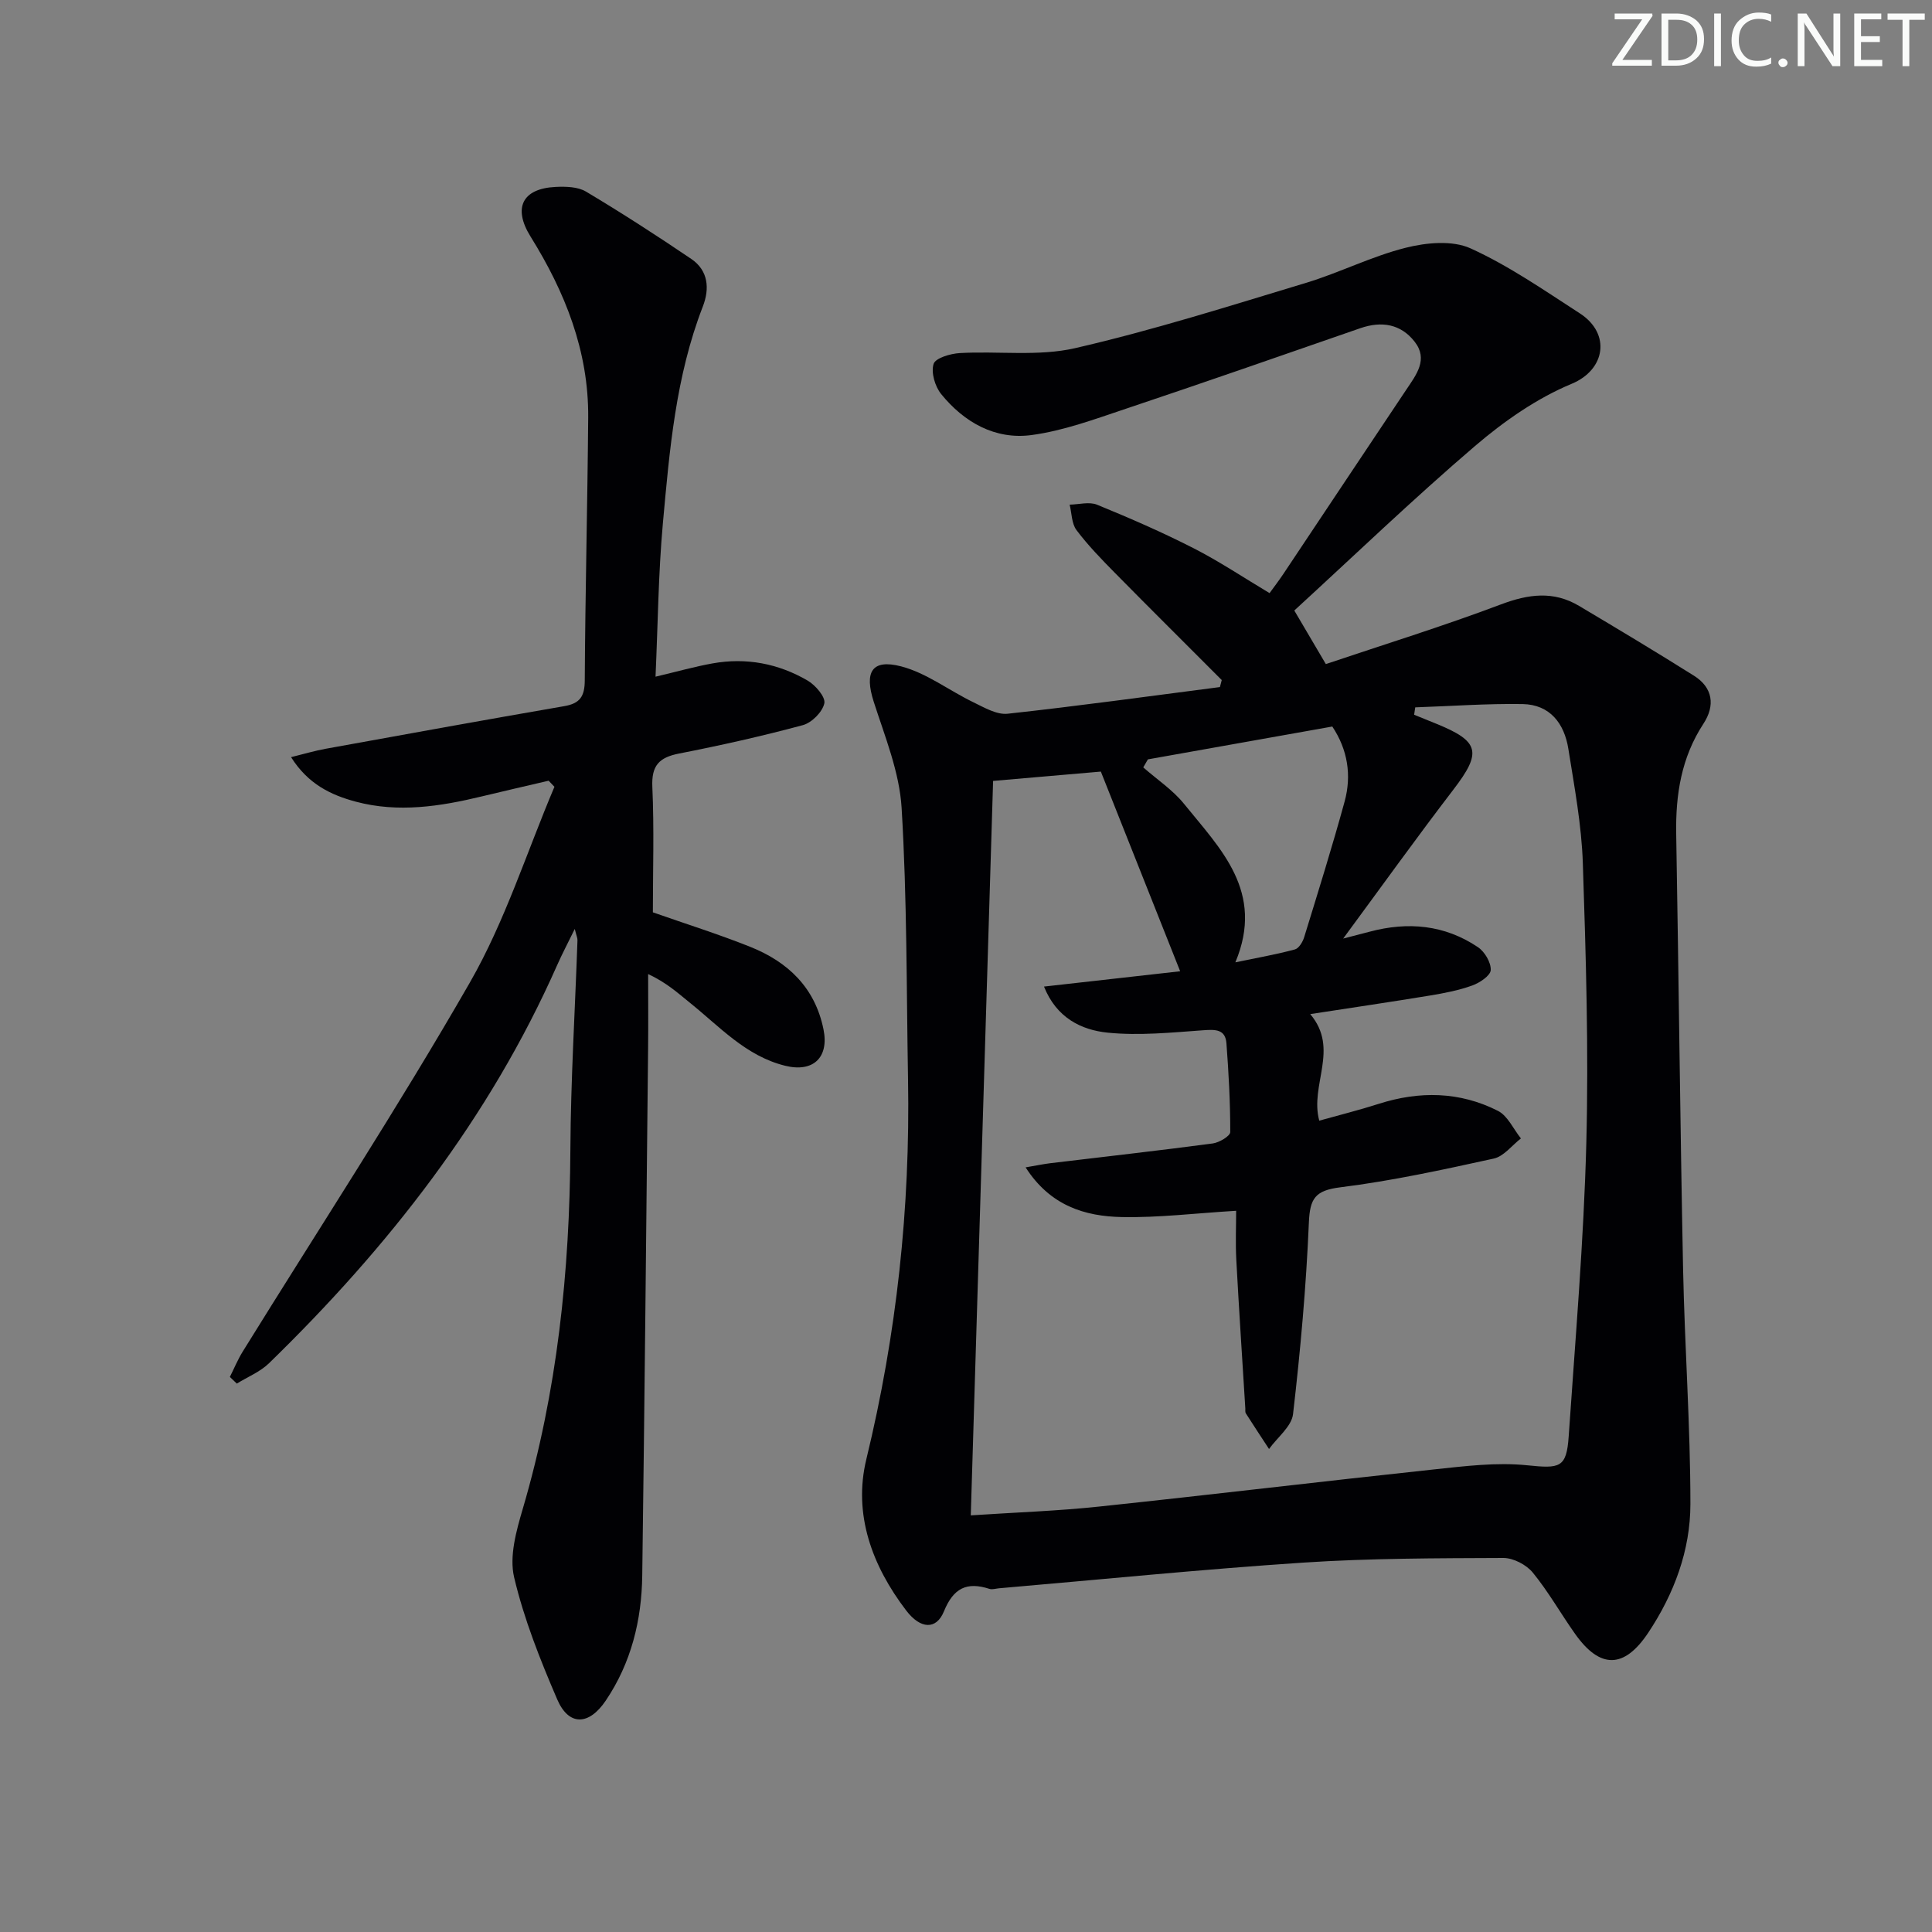
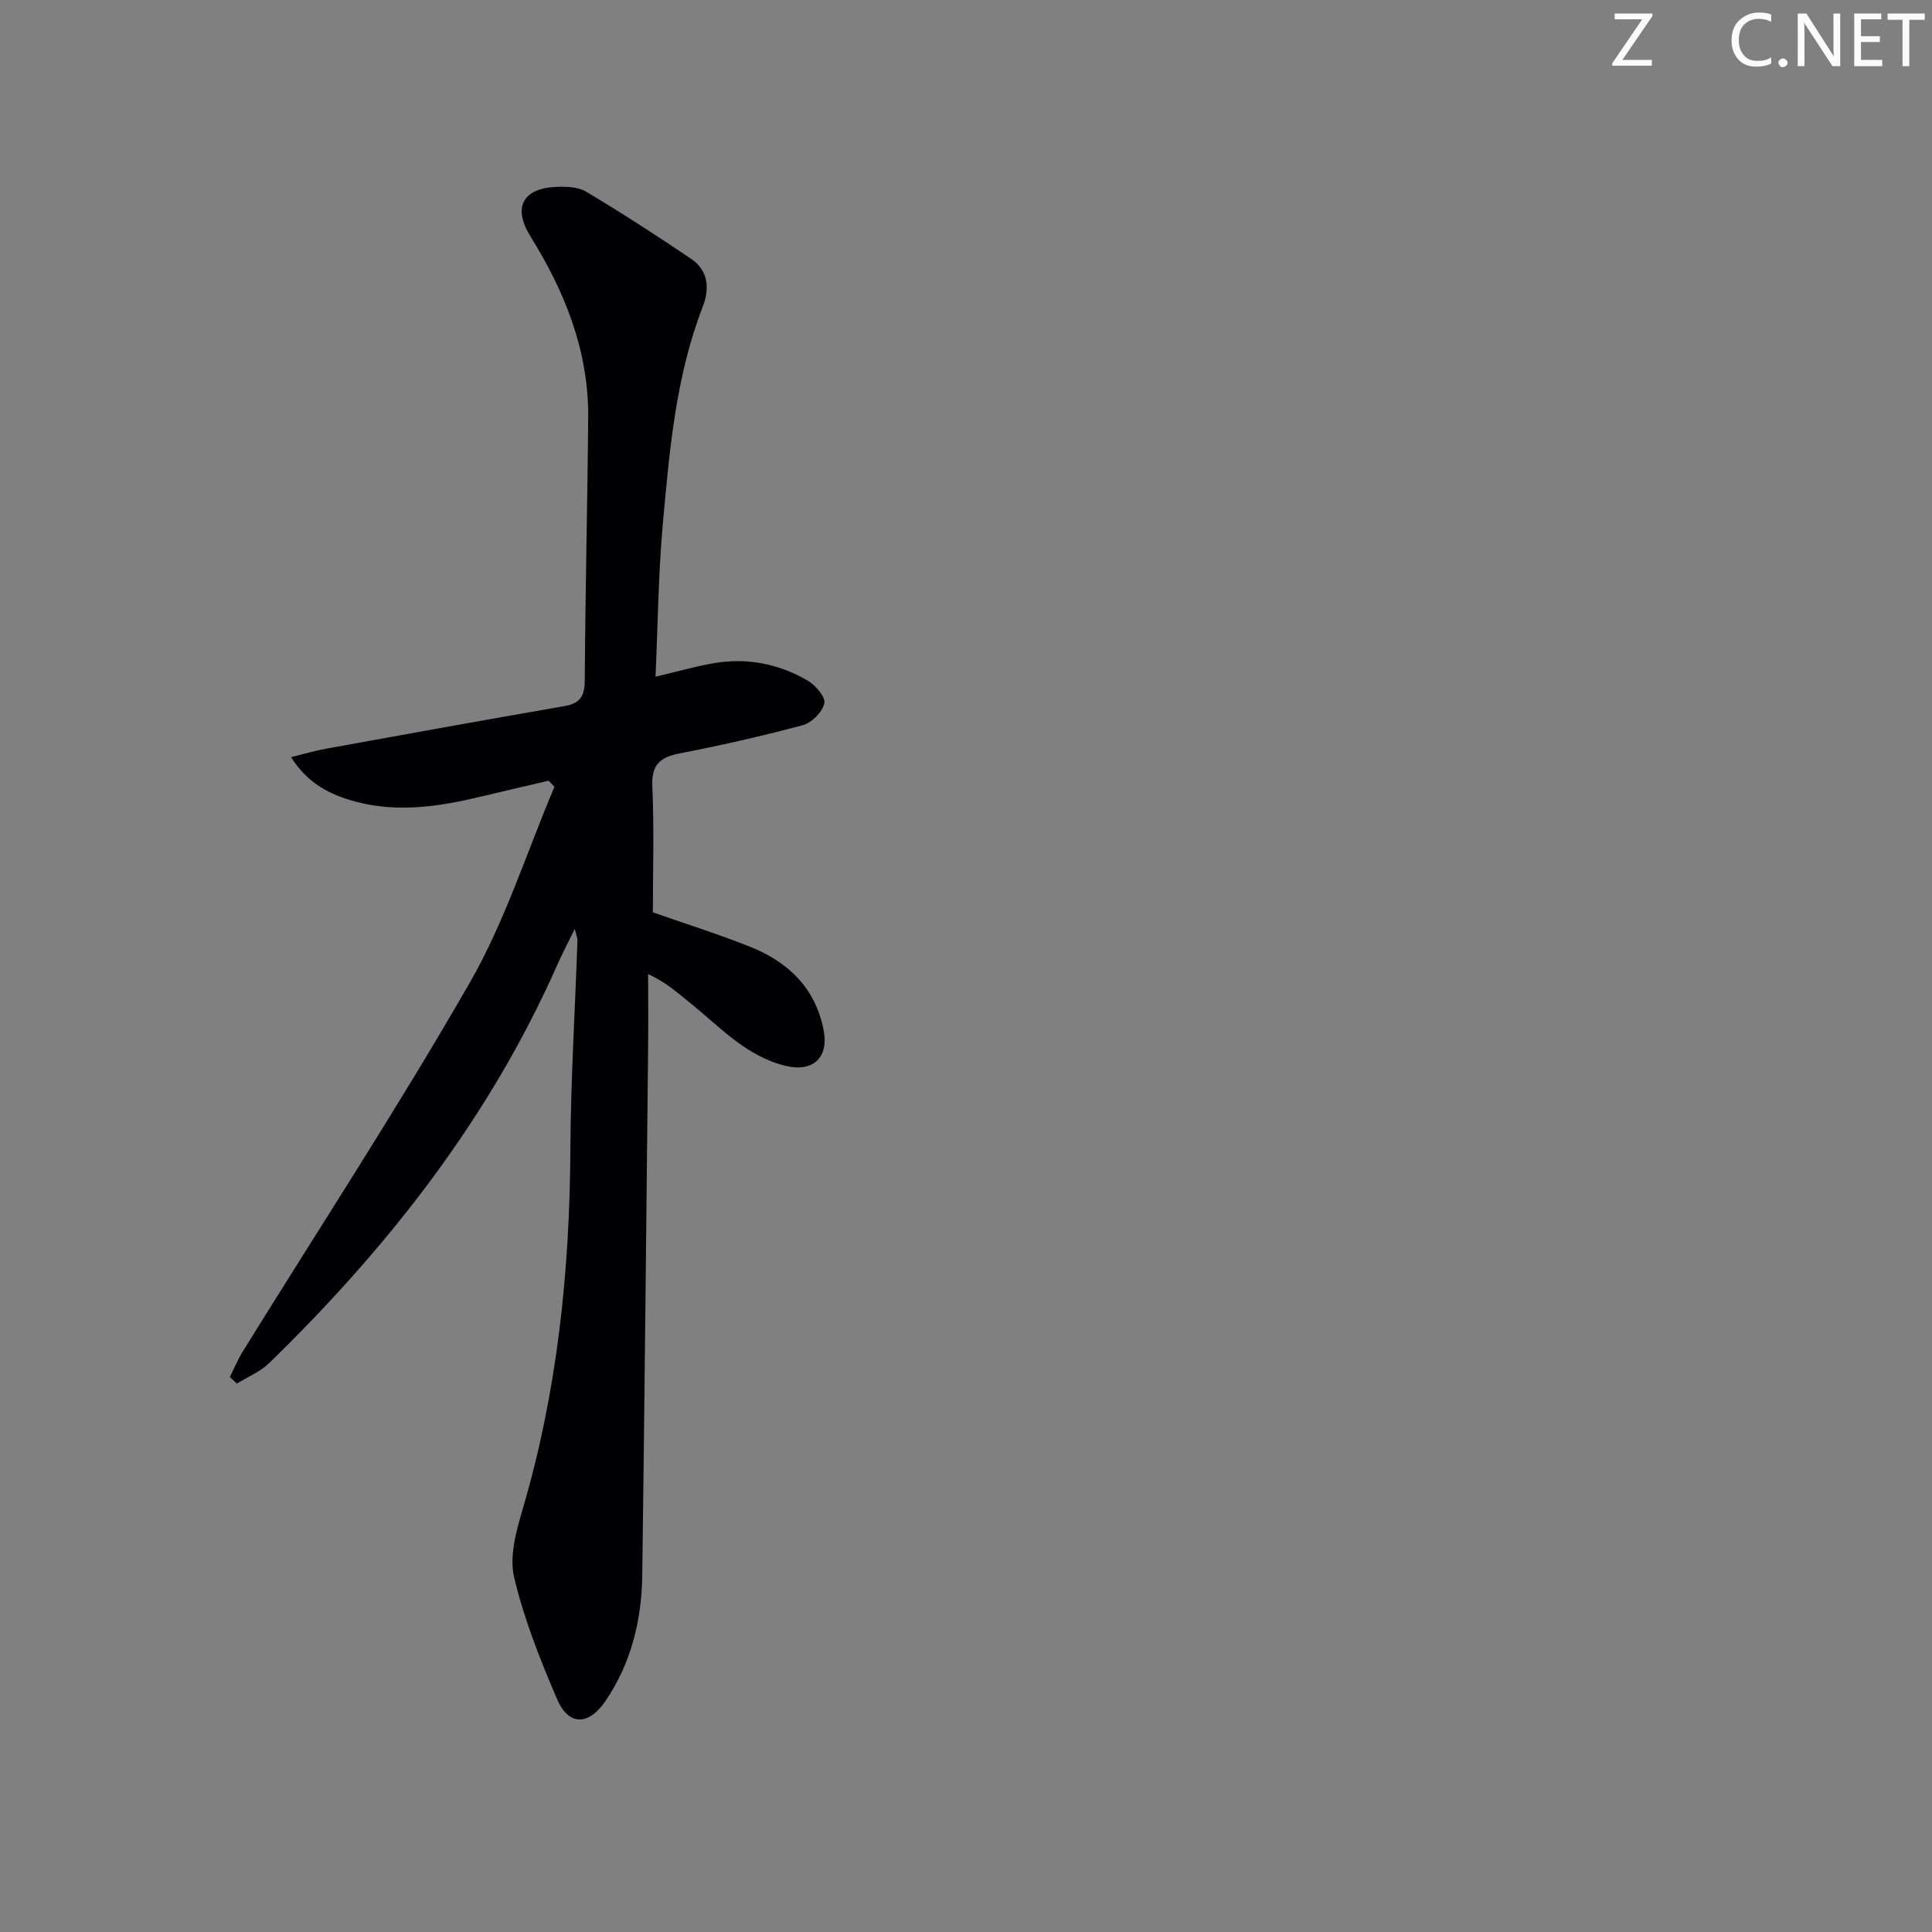
<svg xmlns="http://www.w3.org/2000/svg" enable-background="new 0 0 400 400" viewBox="0 0 400 400">
  <rect x="0" y="0" width="400" height="400" fill="#808080" stroke="none" />
  <g fill="#fafbfa">
    <path d="m342.2 3.2-6.3 9.2h6.1v1.2h-8.2v-.5l6.2-9.1h-5.7v-1.2h7.8v.4z" />
-     <path d="m344 13.7v-10.9h3.1c1.6 0 3 .5 4.1 1.4 1.1 1 1.6 2.2 1.6 3.9s-.5 3-1.6 4-2.5 1.5-4.2 1.5h-3zm1.4-9.6v8.4h1.6c1.4 0 2.5-.4 3.2-1.1.8-.8 1.2-1.8 1.2-3.2s-.4-2.4-1.2-3.1-1.8-1-3.1-1z" />
-     <path d="m356.3 2.8v10.9h-1.4v-10.9z" />
    <path d="m366.6 13.2c-.8.4-1.8.6-3 .6-1.6 0-2.8-.5-3.7-1.5s-1.4-2.3-1.4-3.9c0-1.7.5-3.2 1.6-4.2s2.4-1.6 4-1.6c1 0 1.9.1 2.6.4v1.5c-.8-.4-1.6-.6-2.6-.6-1.2 0-2.2.4-3 1.2s-1.1 1.9-1.1 3.3c0 1.3.4 2.3 1.1 3.1s1.6 1.1 2.8 1.1c1.1 0 2-.2 2.8-.7v1.3z" />
    <path d="m368.2 13c0-.3.1-.5.3-.6.2-.2.4-.3.6-.3.3 0 .5.1.7.3s.3.4.3.6-.1.5-.3.6c-.2.2-.4.3-.7.3s-.5-.1-.6-.3c-.2-.2-.3-.4-.3-.6z" />
    <path d="m381.1 13.7h-1.7l-5.5-8.4c-.2-.2-.3-.5-.4-.7 0 .2.1.8.1 1.5v7.6h-1.4v-10.9h1.8l5.3 8.3c.3.4.4.6.4.8 0-.3-.1-.8-.1-1.6v-7.5h1.4v10.9z" />
    <path d="m389.7 13.7h-5.8v-10.9h5.6v1.2h-4.2v3.5h3.9v1.2h-3.9v3.7h4.4z" />
    <path d="m398.4 4.1h-3.1v9.6h-1.4v-9.6h-3.1v-1.3h7.7v1.3z" />
  </g>
-   <path d="m252.95 140.8c-7.36-7.38-14.76-14.72-22.08-22.15-2.8-2.84-5.6-5.72-7.99-8.89-1.02-1.35-.98-3.5-1.42-5.28 1.91-.03 4.06-.65 5.69.02 6.76 2.77 13.48 5.69 19.98 9.01 5.31 2.71 10.3 6.05 15.72 9.29.91-1.26 1.91-2.56 2.82-3.92 8.51-12.74 16.98-25.5 25.5-38.22 2.07-3.09 4.57-6.26 1.72-9.91-2.86-3.67-6.83-4.33-11.25-2.8-16.17 5.61-32.32 11.25-48.55 16.68-6.4 2.14-12.87 4.55-19.49 5.44-7.55 1.02-13.98-2.62-18.74-8.48-1.28-1.58-2.13-4.46-1.57-6.24.38-1.23 3.49-2.14 5.43-2.25 7.97-.45 16.25.73 23.88-1.02 16.12-3.71 31.95-8.73 47.8-13.52 6.97-2.11 13.58-5.49 20.62-7.26 4.27-1.08 9.67-1.59 13.44.12 7.95 3.61 15.25 8.69 22.63 13.46 6.46 4.18 5.33 11.66-1.69 14.58-7.22 3-14 7.74-19.99 12.86-12.88 11.02-25.12 22.79-37.44 34.08 2.14 3.63 4.03 6.84 6.53 11.09 11.88-4 24.2-7.81 36.24-12.35 5.7-2.15 10.89-2.85 16.18.3 7.97 4.74 15.92 9.51 23.77 14.44 3.98 2.49 4.43 6.22 2 9.94-4.59 7.01-5.79 14.69-5.65 22.85.52 29.96.82 59.93 1.42 89.89.33 16.28 1.52 32.56 1.52 48.84 0 9.58-3.38 18.6-8.73 26.64-4.98 7.48-9.97 7.52-15.12.27-2.99-4.21-5.53-8.75-8.79-12.73-1.33-1.62-4.01-3.02-6.07-3.02-13.81.06-27.64.05-41.41.96-21.04 1.39-42.03 3.51-63.04 5.32-.66.06-1.39.31-1.97.12-4.7-1.53-7.46-.15-9.42 4.66-1.57 3.84-4.84 3.71-7.81-.18-7.07-9.26-11.02-19.93-8.25-31.34 6.28-25.87 9.09-52.01 8.63-78.56-.33-18.76-.2-37.56-1.33-56.27-.45-7.43-3.46-14.77-5.78-22-1.94-6.06-.46-8.89 5.66-7.31 5.28 1.37 9.95 5.01 14.98 7.44 2.25 1.09 4.84 2.62 7.1 2.37 14.67-1.6 29.3-3.63 43.94-5.52.12-.47.25-.96.38-1.45zm40.06 5.65c-.08.51-.15 1.02-.23 1.53 1.54.63 3.09 1.25 4.63 1.88 8.97 3.65 9.4 5.92 3.5 13.62-7.62 9.94-14.92 20.13-22.82 30.84 2.32-.6 3.9-1 5.47-1.42 7.93-2.12 15.54-1.44 22.43 3.2 1.4.94 2.72 3.16 2.65 4.74-.05 1.15-2.28 2.64-3.81 3.19-2.78 1.01-5.75 1.58-8.69 2.07-8.14 1.34-16.31 2.54-24.87 3.86 6.13 7.24-.15 14.64 1.87 22.06 4.1-1.15 8.25-2.18 12.31-3.48 8.44-2.7 16.78-2.56 24.68 1.45 2.03 1.03 3.2 3.76 4.76 5.71-1.86 1.44-3.54 3.71-5.62 4.17-10.53 2.31-21.1 4.62-31.78 5.95-5.19.65-6.29 2.29-6.5 7.28-.56 13.25-1.75 26.5-3.28 39.68-.3 2.56-3.25 4.82-4.97 7.22-1.61-2.46-3.23-4.91-4.81-7.39-.16-.25-.08-.65-.1-.99-.63-10.28-1.32-20.56-1.87-30.85-.18-3.44-.03-6.89-.03-10.09-8.49.51-16.07 1.45-23.63 1.3-7.69-.15-14.86-2.33-19.96-10.29 2.32-.39 3.7-.69 5.11-.86 11.21-1.35 22.43-2.6 33.63-4.09 1.35-.18 3.63-1.54 3.63-2.36.01-6.13-.33-12.27-.79-18.38-.22-2.9-2.25-2.88-4.75-2.7-6.6.47-13.3 1.16-19.84.5-5.48-.55-10.61-3.09-13.18-9.54 9.91-1.11 19.18-2.16 28.19-3.17-5.62-14.15-11-27.69-16.42-41.34-7.16.62-14.37 1.24-22.31 1.93-1.54 50.63-3.07 101.07-4.62 152.06 9.36-.62 17.99-.91 26.55-1.82 23.12-2.44 46.21-5.22 69.33-7.69 6.41-.68 12.96-1.51 19.3-.86 6.75.69 8.16.6 8.61-5.98 1.38-20.23 3.12-40.46 3.65-60.72.5-19.29-.08-38.62-.72-57.92-.26-7.93-1.75-15.84-3-23.71-.83-5.24-3.8-9.17-9.47-9.27-7.41-.12-14.82.43-22.23.68zm-55.35 10.77c-.32.55-.64 1.11-.96 1.66 2.84 2.5 6.11 4.66 8.45 7.56 7.52 9.31 16.75 18.17 10.62 32.8 4.68-.97 8.54-1.65 12.32-2.67.83-.22 1.63-1.56 1.93-2.55 2.87-9.32 5.78-18.63 8.36-28.04 1.5-5.47.64-10.78-2.54-15.56-12.85 2.3-25.51 4.55-38.18 6.8z" fill="#010104" />
  <path d="m47.59 285.08c.88-1.75 1.63-3.58 2.65-5.23 15.75-25.44 32.15-50.5 47.04-76.43 7.28-12.68 11.76-26.96 17.51-40.52-.4-.42-.8-.84-1.2-1.26-4.6 1.08-9.21 2.12-13.81 3.24-8.64 2.09-17.34 3.44-26.11 1.1-5.12-1.37-9.87-3.61-13.41-9.22 2.84-.7 4.97-1.34 7.14-1.73 16.47-2.99 32.94-5.98 49.43-8.83 3.25-.56 4.22-2.02 4.24-5.32.1-18.14.56-36.28.71-54.43.11-13.75-4.79-26-11.94-37.48-3.68-5.92-1.72-9.94 5.21-10.27 2.1-.1 4.59-.04 6.28.97 7.4 4.42 14.65 9.1 21.79 13.94 3.54 2.4 3.83 6.16 2.39 9.86-5.61 14.45-6.89 29.71-8.27 44.9-.94 10.4-1.03 20.88-1.52 31.73 4.41-1.04 8.07-2.08 11.8-2.75 6.97-1.25 13.63.02 19.7 3.56 1.62.95 3.73 3.41 3.45 4.71-.39 1.79-2.6 4.01-4.44 4.51-8.46 2.28-17.03 4.2-25.63 5.88-4.14.81-5.74 2.48-5.54 6.91.39 8.64.11 17.3.11 25.97 6.75 2.37 13.54 4.5 20.13 7.13 7.82 3.12 13.45 8.44 15.2 17.12 1.17 5.8-2.13 8.94-7.91 7.52-8.16-2-13.6-8.12-19.79-13.08-2.44-1.96-4.73-4.1-8.61-5.91 0 5.2.05 10.4-.01 15.61-.38 36.3-.72 72.6-1.21 108.9-.12 9.27-2.28 18.09-7.56 25.92-3.48 5.16-7.65 5.31-10.05-.27-3.53-8.21-6.88-16.62-8.92-25.28-1.02-4.35.45-9.6 1.79-14.15 7.15-24.3 9.72-49.14 9.86-74.37.08-14.45.97-28.9 1.47-43.35.02-.45-.21-.92-.56-2.35-1.46 2.98-2.64 5.21-3.66 7.52-14.03 31.7-34.99 58.4-59.64 82.39-1.84 1.79-4.43 2.83-6.67 4.22-.48-.48-.96-.93-1.44-1.38z" fill="#010104" />
</svg>